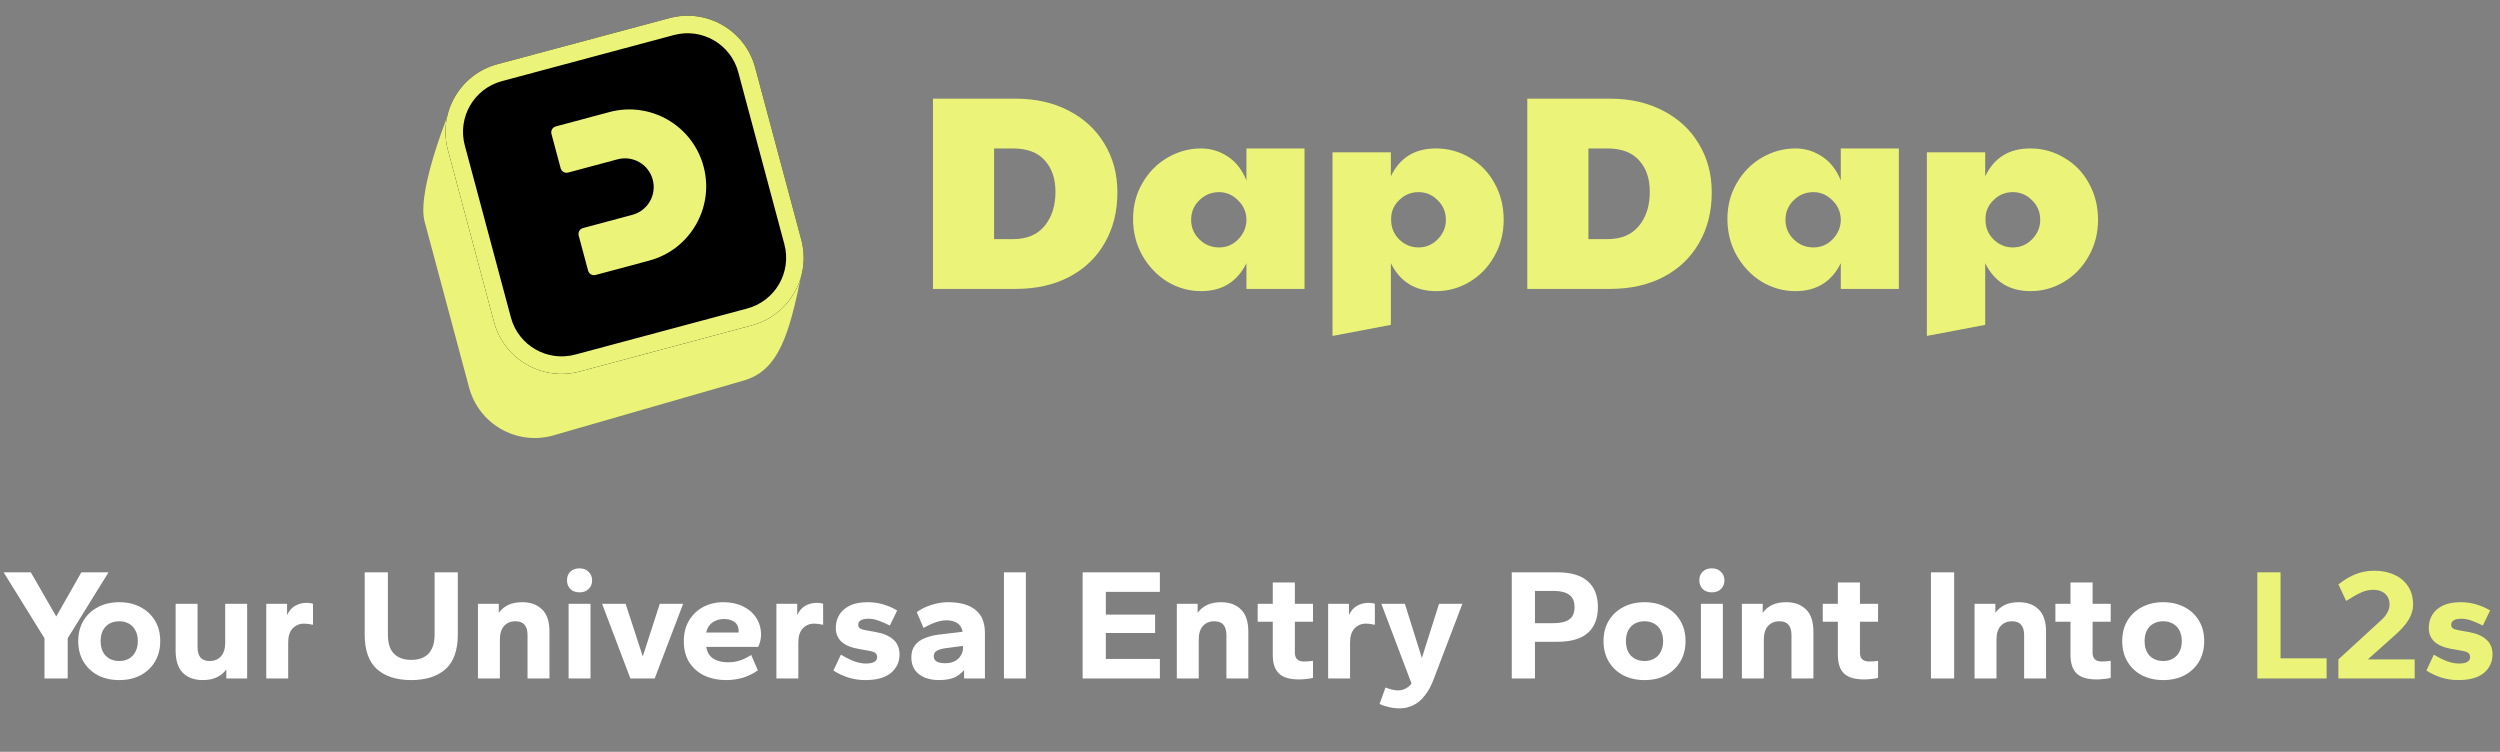
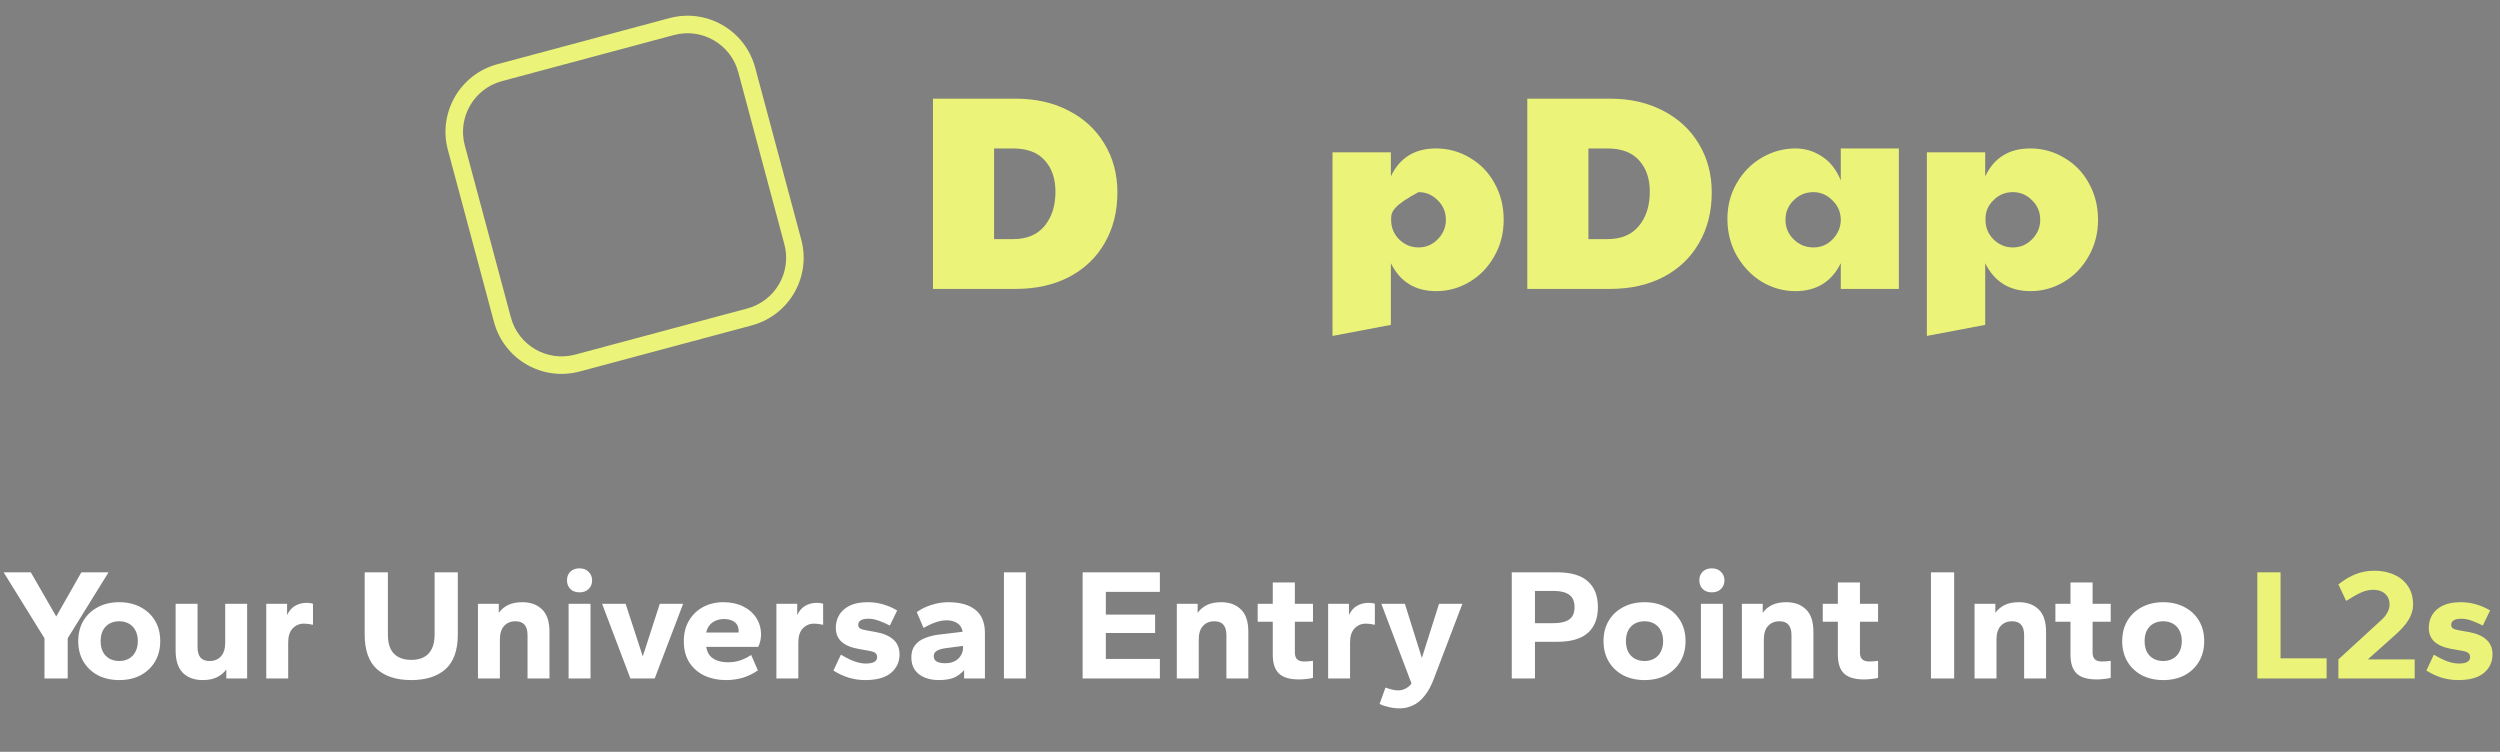
<svg xmlns="http://www.w3.org/2000/svg" width="409" height="123" viewBox="0 0 409 123" fill="none">
  <rect x="0" y="0" width="409" height="123" fill="#808080" stroke="none" />
  <path d="M7.278 111V104.422L0.596 93.632H5.042L9.202 100.86L13.31 93.632H17.756L11.074 104.422V111H7.278ZM19.506 111.26C18.206 111.26 17.045 111 16.022 110.48C15.017 109.943 14.228 109.197 13.656 108.244C13.084 107.273 12.798 106.155 12.798 104.89C12.798 103.607 13.084 102.489 13.656 101.536C14.228 100.583 15.017 99.846 16.022 99.326C17.027 98.789 18.189 98.52 19.506 98.52C20.823 98.52 21.985 98.789 22.99 99.326C23.995 99.846 24.784 100.583 25.356 101.536C25.928 102.489 26.214 103.607 26.214 104.89C26.214 106.155 25.928 107.273 25.356 108.244C24.784 109.197 23.995 109.943 22.99 110.48C21.985 111 20.823 111.26 19.506 111.26ZM19.506 108.14C20.113 108.14 20.641 108.01 21.092 107.75C21.56 107.49 21.915 107.117 22.158 106.632C22.418 106.129 22.548 105.549 22.548 104.89C22.548 104.214 22.418 103.633 22.158 103.148C21.915 102.663 21.56 102.29 21.092 102.03C20.641 101.77 20.113 101.64 19.506 101.64C18.899 101.64 18.362 101.77 17.894 102.03C17.443 102.29 17.088 102.663 16.828 103.148C16.585 103.633 16.464 104.214 16.464 104.89C16.464 105.549 16.585 106.129 16.828 106.632C17.088 107.117 17.443 107.49 17.894 107.75C18.362 108.01 18.899 108.14 19.506 108.14ZM33.178 111.26C31.808 111.26 30.725 110.87 29.928 110.09C29.131 109.293 28.732 108.071 28.732 106.424V98.78H32.32V105.878C32.32 106.641 32.484 107.213 32.814 107.594C33.143 107.958 33.637 108.14 34.296 108.14C35.076 108.14 35.691 107.889 36.142 107.386C36.61 106.866 36.844 106.121 36.844 105.15V98.78H40.432V111H37.026V109.518C36.645 110.055 36.133 110.48 35.492 110.792C34.868 111.104 34.096 111.26 33.178 111.26ZM43.56 111V98.78H46.966V100.626C47.313 99.898 47.763 99.387 48.318 99.092C48.873 98.78 49.488 98.624 50.164 98.624C50.389 98.624 50.589 98.641 50.762 98.676C50.953 98.693 51.1 98.728 51.204 98.78V102.212C50.961 102.16 50.71 102.117 50.45 102.082C50.207 102.047 49.956 102.03 49.696 102.03C48.985 102.03 48.379 102.29 47.876 102.81C47.391 103.33 47.148 104.093 47.148 105.098V111H43.56ZM67.28 111.26C64.871 111.26 62.999 110.662 61.664 109.466C60.329 108.253 59.662 106.372 59.662 103.824V93.632H63.458V103.824C63.458 104.743 63.597 105.505 63.874 106.112C64.169 106.719 64.602 107.178 65.174 107.49C65.746 107.802 66.448 107.958 67.28 107.958C68.129 107.958 68.831 107.802 69.386 107.49C69.958 107.178 70.383 106.719 70.66 106.112C70.955 105.505 71.102 104.743 71.102 103.824V93.632H74.898V103.824C74.898 106.372 74.231 108.253 72.896 109.466C71.561 110.662 69.689 111.26 67.28 111.26ZM78.193 111V98.78H81.599V100.262C81.98 99.725 82.483 99.3 83.107 98.988C83.731 98.676 84.511 98.52 85.447 98.52C86.816 98.52 87.9 98.919 88.697 99.716C89.494 100.496 89.893 101.709 89.893 103.356V111H86.305V103.902C86.305 103.139 86.14 102.576 85.811 102.212C85.499 101.831 85.005 101.64 84.329 101.64C83.549 101.64 82.925 101.9 82.457 102.42C82.006 102.923 81.781 103.659 81.781 104.63V111H78.193ZM93.021 111V98.78H96.609V111H93.021ZM94.815 96.908C94.174 96.908 93.671 96.726 93.307 96.362C92.943 95.981 92.761 95.504 92.761 94.932C92.761 94.36 92.943 93.892 93.307 93.528C93.671 93.164 94.174 92.982 94.815 92.982C95.439 92.982 95.933 93.173 96.297 93.554C96.678 93.918 96.869 94.386 96.869 94.958C96.869 95.53 96.678 95.998 96.297 96.362C95.933 96.726 95.439 96.908 94.815 96.908ZM103.13 111L98.502 98.78H102.35L105.158 107.386L107.94 98.78H111.762L107.108 111H103.13ZM118.762 111.26C117.497 111.26 116.344 111.026 115.304 110.558C114.264 110.073 113.432 109.362 112.808 108.426C112.184 107.473 111.872 106.294 111.872 104.89C111.872 103.59 112.158 102.463 112.73 101.51C113.302 100.557 114.073 99.82 115.044 99.3C116.015 98.78 117.107 98.52 118.32 98.52C119.551 98.52 120.625 98.745 121.544 99.196C122.48 99.647 123.208 100.279 123.728 101.094C124.248 101.891 124.508 102.81 124.508 103.85C124.508 104.162 124.465 104.509 124.378 104.89C124.291 105.254 124.179 105.566 124.04 105.826H115.538C115.625 106.381 115.815 106.849 116.11 107.23C116.405 107.594 116.812 107.871 117.332 108.062C117.852 108.253 118.45 108.348 119.126 108.348C119.837 108.348 120.504 108.244 121.128 108.036C121.752 107.811 122.341 107.516 122.896 107.152L123.988 109.674C123.243 110.194 122.428 110.593 121.544 110.87C120.677 111.13 119.75 111.26 118.762 111.26ZM115.538 103.486H120.816C120.833 103.451 120.842 103.417 120.842 103.382C120.842 103.347 120.842 103.295 120.842 103.226C120.842 102.827 120.755 102.489 120.582 102.212C120.409 101.917 120.14 101.692 119.776 101.536C119.429 101.363 118.979 101.276 118.424 101.276C117.921 101.276 117.462 101.371 117.046 101.562C116.647 101.735 116.318 101.987 116.058 102.316C115.798 102.645 115.625 103.035 115.538 103.486ZM127.019 111V98.78H130.425V100.626C130.772 99.898 131.222 99.387 131.777 99.092C132.332 98.78 132.947 98.624 133.623 98.624C133.848 98.624 134.048 98.641 134.221 98.676C134.412 98.693 134.559 98.728 134.663 98.78V102.212C134.42 102.16 134.169 102.117 133.909 102.082C133.666 102.047 133.415 102.03 133.155 102.03C132.444 102.03 131.838 102.29 131.335 102.81C130.85 103.33 130.607 104.093 130.607 105.098V111H127.019ZM141.549 111.26C140.63 111.26 139.737 111.13 138.871 110.87C138.004 110.61 137.163 110.22 136.349 109.7L137.571 107.1C138.403 107.603 139.157 107.975 139.833 108.218C140.509 108.443 141.107 108.556 141.627 108.556C142.251 108.556 142.719 108.469 143.031 108.296C143.343 108.123 143.499 107.854 143.499 107.49C143.499 107.195 143.395 106.97 143.187 106.814C142.979 106.658 142.606 106.537 142.069 106.45L140.457 106.164C139.209 105.939 138.273 105.54 137.649 104.968C137.042 104.396 136.739 103.642 136.739 102.706C136.739 101.943 136.921 101.25 137.285 100.626C137.666 99.985 138.238 99.473 139.001 99.092C139.763 98.711 140.751 98.52 141.965 98.52C142.849 98.52 143.698 98.641 144.513 98.884C145.327 99.127 146.081 99.456 146.775 99.872L145.579 102.342C145.024 102.047 144.435 101.787 143.811 101.562C143.204 101.337 142.632 101.224 142.095 101.224C141.523 101.224 141.098 101.311 140.821 101.484C140.543 101.657 140.405 101.909 140.405 102.238C140.405 102.463 140.491 102.645 140.665 102.784C140.855 102.923 141.202 103.035 141.705 103.122L143.317 103.408C144.565 103.633 145.518 104.049 146.177 104.656C146.835 105.245 147.165 106.051 147.165 107.074C147.165 108.287 146.697 109.293 145.761 110.09C144.825 110.87 143.421 111.26 141.549 111.26ZM153.567 111.26C152.735 111.26 151.972 111.121 151.279 110.844C150.603 110.567 150.065 110.151 149.667 109.596C149.285 109.041 149.095 108.365 149.095 107.568C149.095 106.736 149.294 106.069 149.693 105.566C150.091 105.046 150.629 104.656 151.305 104.396C151.981 104.119 152.735 103.928 153.567 103.824L157.493 103.356C157.371 102.697 157.068 102.221 156.583 101.926C156.097 101.631 155.534 101.484 154.893 101.484C154.355 101.484 153.783 101.579 153.177 101.77C152.587 101.961 151.894 102.281 151.097 102.732L149.979 100.132C150.759 99.595 151.591 99.196 152.475 98.936C153.359 98.659 154.243 98.52 155.127 98.52C157.068 98.52 158.55 98.936 159.573 99.768C160.613 100.583 161.133 101.848 161.133 103.564V111H157.727V109.622C157.224 110.211 156.643 110.636 155.985 110.896C155.343 111.139 154.537 111.26 153.567 111.26ZM154.659 108.504C155.265 108.504 155.777 108.391 156.193 108.166C156.626 107.941 156.955 107.637 157.181 107.256C157.423 106.875 157.545 106.467 157.545 106.034V105.67L154.763 106.034C154.087 106.121 153.584 106.268 153.255 106.476C152.925 106.667 152.761 106.961 152.761 107.36C152.761 107.741 152.917 108.027 153.229 108.218C153.558 108.409 154.035 108.504 154.659 108.504ZM164.242 111V93.632H167.83V111H164.242ZM177.119 111V93.632H189.755V96.83H180.915V100.548H188.975V103.564H180.915V107.802H189.755V111H177.119ZM192.527 111V98.78H195.933V100.262C196.314 99.725 196.817 99.3 197.441 98.988C198.065 98.676 198.845 98.52 199.781 98.52C201.15 98.52 202.233 98.919 203.031 99.716C203.828 100.496 204.227 101.709 204.227 103.356V111H200.639V103.902C200.639 103.139 200.474 102.576 200.145 102.212C199.833 101.831 199.339 101.64 198.663 101.64C197.883 101.64 197.259 101.9 196.791 102.42C196.34 102.923 196.115 103.659 196.115 104.63V111H192.527ZM212.516 111.156C210.991 111.156 209.89 110.827 209.214 110.168C208.556 109.509 208.226 108.495 208.226 107.126V101.718H205.756V98.78H208.226V95.296H211.84V98.78H214.804V101.718H211.84V106.762C211.84 107.247 211.962 107.611 212.204 107.854C212.464 108.097 212.837 108.218 213.322 108.218C213.53 108.218 213.782 108.209 214.076 108.192C214.371 108.175 214.614 108.149 214.804 108.114V110.896C214.51 110.983 214.154 111.043 213.738 111.078C213.34 111.13 212.932 111.156 212.516 111.156ZM217.283 111V98.78H220.689V100.626C221.035 99.898 221.486 99.387 222.041 99.092C222.595 98.78 223.211 98.624 223.887 98.624C224.112 98.624 224.311 98.641 224.485 98.676C224.675 98.693 224.823 98.728 224.927 98.78V102.212C224.684 102.16 224.433 102.117 224.173 102.082C223.93 102.047 223.679 102.03 223.419 102.03C222.708 102.03 222.101 102.29 221.599 102.81C221.113 103.33 220.871 104.093 220.871 105.098V111H217.283ZM229.004 115.888C228.415 115.888 227.817 115.819 227.21 115.68C226.604 115.541 226.101 115.368 225.702 115.16L226.664 112.482C226.976 112.603 227.306 112.707 227.652 112.794C228.016 112.898 228.372 112.95 228.718 112.95C229.013 112.95 229.29 112.907 229.55 112.82C229.828 112.733 230.079 112.603 230.304 112.43C230.547 112.274 230.755 112.075 230.928 111.832L225.988 98.78H229.836L232.618 107.646L235.426 98.78H239.248L234.594 111C234.161 112.179 233.65 113.123 233.06 113.834C232.488 114.562 231.856 115.082 231.162 115.394C230.486 115.723 229.767 115.888 229.004 115.888ZM247.324 111V93.632H254.786C257.022 93.632 258.686 94.126 259.778 95.114C260.87 96.085 261.416 97.489 261.416 99.326C261.416 101.163 260.87 102.567 259.778 103.538C258.686 104.509 257.022 104.994 254.786 104.994H251.12V111H247.324ZM251.12 101.952H254.162C255.271 101.952 256.121 101.753 256.71 101.354C257.299 100.955 257.594 100.279 257.594 99.326C257.594 98.373 257.299 97.697 256.71 97.298C256.138 96.882 255.289 96.674 254.162 96.674H251.12V101.952ZM269.045 111.26C267.745 111.26 266.584 111 265.561 110.48C264.556 109.943 263.767 109.197 263.195 108.244C262.623 107.273 262.337 106.155 262.337 104.89C262.337 103.607 262.623 102.489 263.195 101.536C263.767 100.583 264.556 99.846 265.561 99.326C266.566 98.789 267.728 98.52 269.045 98.52C270.362 98.52 271.524 98.789 272.529 99.326C273.534 99.846 274.323 100.583 274.895 101.536C275.467 102.489 275.753 103.607 275.753 104.89C275.753 106.155 275.467 107.273 274.895 108.244C274.323 109.197 273.534 109.943 272.529 110.48C271.524 111 270.362 111.26 269.045 111.26ZM269.045 108.14C269.652 108.14 270.18 108.01 270.631 107.75C271.099 107.49 271.454 107.117 271.697 106.632C271.957 106.129 272.087 105.549 272.087 104.89C272.087 104.214 271.957 103.633 271.697 103.148C271.454 102.663 271.099 102.29 270.631 102.03C270.18 101.77 269.652 101.64 269.045 101.64C268.438 101.64 267.901 101.77 267.433 102.03C266.982 102.29 266.627 102.663 266.367 103.148C266.124 103.633 266.003 104.214 266.003 104.89C266.003 105.549 266.124 106.129 266.367 106.632C266.627 107.117 266.982 107.49 267.433 107.75C267.901 108.01 268.438 108.14 269.045 108.14ZM278.271 111V98.78H281.859V111H278.271ZM280.065 96.908C279.424 96.908 278.921 96.726 278.557 96.362C278.193 95.981 278.011 95.504 278.011 94.932C278.011 94.36 278.193 93.892 278.557 93.528C278.921 93.164 279.424 92.982 280.065 92.982C280.689 92.982 281.183 93.173 281.547 93.554C281.928 93.918 282.119 94.386 282.119 94.958C282.119 95.53 281.928 95.998 281.547 96.362C281.183 96.726 280.689 96.908 280.065 96.908ZM284.974 111V98.78H288.38V100.262C288.761 99.725 289.264 99.3 289.888 98.988C290.512 98.676 291.292 98.52 292.228 98.52C293.597 98.52 294.681 98.919 295.478 99.716C296.275 100.496 296.674 101.709 296.674 103.356V111H293.086V103.902C293.086 103.139 292.921 102.576 292.592 102.212C292.28 101.831 291.786 101.64 291.11 101.64C290.33 101.64 289.706 101.9 289.238 102.42C288.787 102.923 288.562 103.659 288.562 104.63V111H284.974ZM304.964 111.156C303.438 111.156 302.338 110.827 301.662 110.168C301.003 109.509 300.674 108.495 300.674 107.126V101.718H298.204V98.78H300.674V95.296H304.288V98.78H307.252V101.718H304.288V106.762C304.288 107.247 304.409 107.611 304.652 107.854C304.912 108.097 305.284 108.218 305.77 108.218C305.978 108.218 306.229 108.209 306.524 108.192C306.818 108.175 307.061 108.149 307.252 108.114V110.896C306.957 110.983 306.602 111.043 306.186 111.078C305.787 111.13 305.38 111.156 304.964 111.156ZM315.904 111V93.632H319.7V111H315.904ZM323.035 111V98.78H326.441V100.262C326.822 99.725 327.325 99.3 327.949 98.988C328.573 98.676 329.353 98.52 330.289 98.52C331.658 98.52 332.741 98.919 333.539 99.716C334.336 100.496 334.735 101.709 334.735 103.356V111H331.147V103.902C331.147 103.139 330.982 102.576 330.653 102.212C330.341 101.831 329.847 101.64 329.171 101.64C328.391 101.64 327.767 101.9 327.299 102.42C326.848 102.923 326.623 103.659 326.623 104.63V111H323.035ZM343.024 111.156C341.499 111.156 340.398 110.827 339.722 110.168C339.063 109.509 338.734 108.495 338.734 107.126V101.718H336.264V98.78H338.734V95.296H342.348V98.78H345.312V101.718H342.348V106.762C342.348 107.247 342.469 107.611 342.712 107.854C342.972 108.097 343.345 108.218 343.83 108.218C344.038 108.218 344.289 108.209 344.584 108.192C344.879 108.175 345.121 108.149 345.312 108.114V110.896C345.017 110.983 344.662 111.043 344.246 111.078C343.847 111.13 343.44 111.156 343.024 111.156ZM353.9 111.26C352.6 111.26 351.439 111 350.416 110.48C349.411 109.943 348.622 109.197 348.05 108.244C347.478 107.273 347.192 106.155 347.192 104.89C347.192 103.607 347.478 102.489 348.05 101.536C348.622 100.583 349.411 99.846 350.416 99.326C351.422 98.789 352.583 98.52 353.9 98.52C355.218 98.52 356.379 98.789 357.384 99.326C358.39 99.846 359.178 100.583 359.75 101.536C360.322 102.489 360.608 103.607 360.608 104.89C360.608 106.155 360.322 107.273 359.75 108.244C359.178 109.197 358.39 109.943 357.384 110.48C356.379 111 355.218 111.26 353.9 111.26ZM353.9 108.14C354.507 108.14 355.036 108.01 355.486 107.75C355.954 107.49 356.31 107.117 356.552 106.632C356.812 106.129 356.942 105.549 356.942 104.89C356.942 104.214 356.812 103.633 356.552 103.148C356.31 102.663 355.954 102.29 355.486 102.03C355.036 101.77 354.507 101.64 353.9 101.64C353.294 101.64 352.756 101.77 352.288 102.03C351.838 102.29 351.482 102.663 351.222 103.148C350.98 103.633 350.858 104.214 350.858 104.89C350.858 105.549 350.98 106.129 351.222 106.632C351.482 107.117 351.838 107.49 352.288 107.75C352.756 108.01 353.294 108.14 353.9 108.14Z" fill="white" />
  <path d="M369.301 111V93.632H373.097V107.698H380.637V111H369.301ZM382.562 111V107.88L389.452 101.562C389.972 101.111 390.344 100.661 390.57 100.21C390.812 99.759 390.934 99.326 390.934 98.91C390.934 98.407 390.821 97.974 390.596 97.61C390.37 97.246 390.058 96.969 389.66 96.778C389.261 96.587 388.784 96.492 388.23 96.492C387.571 96.492 386.904 96.648 386.228 96.96C385.569 97.255 384.772 97.705 383.836 98.312L382.562 95.608C383.532 94.845 384.486 94.282 385.422 93.918C386.358 93.554 387.363 93.372 388.438 93.372C389.686 93.372 390.786 93.597 391.74 94.048C392.693 94.481 393.438 95.114 393.976 95.946C394.513 96.761 394.782 97.749 394.782 98.91C394.782 99.759 394.539 100.583 394.054 101.38C393.586 102.177 392.806 103.053 391.714 104.006L387.372 107.88H395.042V111H382.562ZM402.158 111.26C401.239 111.26 400.347 111.13 399.48 110.87C398.613 110.61 397.773 110.22 396.958 109.7L398.18 107.1C399.012 107.603 399.766 107.975 400.442 108.218C401.118 108.443 401.716 108.556 402.236 108.556C402.86 108.556 403.328 108.469 403.64 108.296C403.952 108.123 404.108 107.854 404.108 107.49C404.108 107.195 404.004 106.97 403.796 106.814C403.588 106.658 403.215 106.537 402.678 106.45L401.066 106.164C399.818 105.939 398.882 105.54 398.258 104.968C397.651 104.396 397.348 103.642 397.348 102.706C397.348 101.943 397.53 101.25 397.894 100.626C398.275 99.985 398.847 99.473 399.61 99.092C400.373 98.711 401.361 98.52 402.574 98.52C403.458 98.52 404.307 98.641 405.122 98.884C405.937 99.127 406.691 99.456 407.384 99.872L406.188 102.342C405.633 102.047 405.044 101.787 404.42 101.562C403.813 101.337 403.241 101.224 402.704 101.224C402.132 101.224 401.707 101.311 401.43 101.484C401.153 101.657 401.014 101.909 401.014 102.238C401.014 102.463 401.101 102.645 401.274 102.784C401.465 102.923 401.811 103.035 402.314 103.122L403.926 103.408C405.174 103.633 406.127 104.049 406.786 104.656C407.445 105.245 407.774 106.051 407.774 107.074C407.774 108.287 407.306 109.293 406.37 110.09C405.434 110.87 404.03 111.26 402.158 111.26Z" fill="#EBF479" />
-   <path d="M69.424 36.087C68.209 30.784 73.936 17.182 73.936 17.182L104.614 15.143C110.548 13.553 116.647 17.074 118.237 23.008L131.209 44.386C129.124 54.814 127.396 60.725 121.462 62.315L90.368 71.277C84.435 72.867 78.336 69.346 76.746 63.413L69.424 36.087Z" fill="#EBF479" />
-   <path d="M73.275 24.535C71.638 18.424 75.264 12.143 81.375 10.506L109.517 2.965C115.627 1.328 121.908 4.954 123.546 11.065L131.086 39.207C132.724 45.318 129.097 51.599 122.987 53.236L94.845 60.776C88.734 62.414 82.453 58.787 80.816 52.677L73.275 24.535Z" fill="black" />
  <path fill-rule="evenodd" clip-rule="evenodd" d="M110.258 5.732L82.116 13.272C77.533 14.5 74.813 19.211 76.041 23.794L83.582 51.936C84.81 56.519 89.521 59.238 94.104 58.01L122.245 50.47C126.828 49.242 129.548 44.531 128.32 39.948L120.78 11.806C119.552 7.223 114.841 4.504 110.258 5.732ZM81.375 10.506C75.264 12.143 71.638 18.424 73.275 24.535L80.816 52.677C82.453 58.787 88.734 62.414 94.845 60.776L122.987 53.236C129.097 51.599 132.724 45.318 131.086 39.207L123.546 11.065C121.908 4.954 115.627 1.328 109.517 2.965L81.375 10.506Z" fill="#EBF479" />
-   <path fill-rule="evenodd" clip-rule="evenodd" d="M99.697 18.334L90.926 20.684C90.392 20.828 90.076 21.376 90.219 21.909L91.723 27.523C91.866 28.057 92.414 28.373 92.948 28.23L101.031 26.064C103.538 25.393 106.115 26.881 106.787 29.387C107.458 31.894 105.971 34.471 103.464 35.143L95.38 37.309C94.847 37.452 94.53 38 94.673 38.534L96.212 44.278C96.355 44.811 96.903 45.128 97.437 44.985L106.208 42.635C112.918 40.837 116.9 33.939 115.102 27.229C113.304 20.518 106.407 16.536 99.697 18.334Z" fill="#EBF479" />
  <path d="M152.633 16.143H166.159C169.416 16.143 172.296 16.791 174.799 18.088C177.332 19.385 179.293 21.194 180.68 23.516C182.098 25.839 182.806 28.492 182.806 31.478C182.806 34.615 182.113 37.374 180.725 39.757C179.368 42.139 177.423 43.994 174.89 45.321C172.386 46.618 169.476 47.266 166.159 47.266H152.633V16.143ZM165.706 39.123C167.968 39.123 169.687 38.415 170.863 36.997C172.07 35.55 172.673 33.68 172.673 31.388C172.673 29.216 172.085 27.497 170.909 26.231C169.763 24.934 168.029 24.285 165.706 24.285H162.63V39.123H165.706Z" fill="#EBF479" />
-   <path d="M196.498 47.628C194.538 47.628 192.698 47.115 190.979 46.09C189.291 45.035 187.933 43.617 186.908 41.838C185.883 40.028 185.37 38.023 185.37 35.821C185.37 33.65 185.883 31.689 186.908 29.94C187.933 28.161 189.306 26.773 191.025 25.778C192.744 24.783 194.568 24.285 196.498 24.285C198.067 24.285 199.514 24.723 200.841 25.597C202.198 26.472 203.224 27.784 203.917 29.533V24.285H213.417V47.266H203.917V43.059C202.41 46.105 199.937 47.628 196.498 47.628ZM199.439 40.481C200.645 40.481 201.671 40.058 202.515 39.214C203.39 38.339 203.857 37.314 203.917 36.138V35.776C203.857 34.569 203.375 33.544 202.47 32.7C201.595 31.855 200.585 31.433 199.439 31.433C198.172 31.433 197.087 31.885 196.182 32.79C195.307 33.665 194.87 34.72 194.87 35.957C194.87 37.223 195.322 38.294 196.227 39.169C197.132 40.043 198.202 40.481 199.439 40.481Z" fill="#EBF479" />
-   <path d="M218 24.919H227.545V28.854C228.992 25.808 231.45 24.285 234.918 24.285C236.939 24.285 238.794 24.798 240.483 25.823C242.202 26.819 243.544 28.206 244.509 29.985C245.504 31.765 246.002 33.755 246.002 35.957C246.002 38.158 245.489 40.149 244.464 41.928C243.468 43.708 242.111 45.11 240.392 46.135C238.703 47.13 236.894 47.628 234.964 47.628C231.526 47.628 229.053 46.105 227.545 43.059V53.147L218 54.957V24.919ZM232.068 40.481C233.305 40.481 234.361 40.028 235.235 39.123C236.11 38.219 236.547 37.163 236.547 35.957C236.547 34.69 236.095 33.62 235.19 32.745C234.315 31.87 233.275 31.433 232.068 31.433C230.832 31.433 229.776 31.87 228.902 32.745C228.027 33.589 227.59 34.6 227.59 35.776V35.957C227.59 37.223 228.027 38.294 228.902 39.169C229.807 40.043 230.862 40.481 232.068 40.481Z" fill="#EBF479" />
+   <path d="M218 24.919H227.545V28.854C228.992 25.808 231.45 24.285 234.918 24.285C236.939 24.285 238.794 24.798 240.483 25.823C242.202 26.819 243.544 28.206 244.509 29.985C245.504 31.765 246.002 33.755 246.002 35.957C246.002 38.158 245.489 40.149 244.464 41.928C243.468 43.708 242.111 45.11 240.392 46.135C238.703 47.13 236.894 47.628 234.964 47.628C231.526 47.628 229.053 46.105 227.545 43.059V53.147L218 54.957V24.919ZM232.068 40.481C233.305 40.481 234.361 40.028 235.235 39.123C236.11 38.219 236.547 37.163 236.547 35.957C236.547 34.69 236.095 33.62 235.19 32.745C234.315 31.87 233.275 31.433 232.068 31.433C228.027 33.589 227.59 34.6 227.59 35.776V35.957C227.59 37.223 228.027 38.294 228.902 39.169C229.807 40.043 230.862 40.481 232.068 40.481Z" fill="#EBF479" />
  <path d="M249.867 16.143H263.394C266.651 16.143 269.531 16.791 272.034 18.088C274.567 19.385 276.528 21.194 277.915 23.516C279.332 25.839 280.041 28.492 280.041 31.478C280.041 34.615 279.348 37.374 277.96 39.757C276.603 42.139 274.658 43.994 272.125 45.321C269.621 46.618 266.711 47.266 263.394 47.266H249.867V16.143ZM262.941 39.123C265.203 39.123 266.922 38.415 268.098 36.997C269.305 35.55 269.908 33.68 269.908 31.388C269.908 29.216 269.32 27.497 268.144 26.231C266.998 24.934 265.263 24.285 262.941 24.285H259.865V39.123H262.941Z" fill="#EBF479" />
  <path d="M293.733 47.628C291.773 47.628 289.933 47.115 288.214 46.09C286.525 45.035 285.168 43.617 284.143 41.838C283.118 40.028 282.605 38.023 282.605 35.821C282.605 33.65 283.118 31.689 284.143 29.94C285.168 28.161 286.541 26.773 288.26 25.778C289.979 24.783 291.803 24.285 293.733 24.285C295.302 24.285 296.749 24.723 298.076 25.597C299.433 26.472 300.459 27.784 301.152 29.533V24.285H310.652V47.266H301.152V43.059C299.644 46.105 297.171 47.628 293.733 47.628ZM296.674 40.481C297.88 40.481 298.906 40.058 299.75 39.214C300.625 38.339 301.092 37.314 301.152 36.138V35.776C301.092 34.569 300.61 33.544 299.705 32.7C298.83 31.855 297.82 31.433 296.674 31.433C295.407 31.433 294.321 31.885 293.417 32.79C292.542 33.665 292.105 34.72 292.105 35.957C292.105 37.223 292.557 38.294 293.462 39.169C294.367 40.043 295.437 40.481 296.674 40.481Z" fill="#EBF479" />
  <path d="M315.234 24.919H324.78V28.854C326.227 25.808 328.685 24.285 332.153 24.285C334.174 24.285 336.029 24.798 337.718 25.823C339.437 26.819 340.779 28.206 341.744 29.985C342.739 31.765 343.237 33.755 343.237 35.957C343.237 38.158 342.724 40.149 341.699 41.928C340.703 43.708 339.346 45.11 337.627 46.135C335.938 47.13 334.129 47.628 332.199 47.628C328.761 47.628 326.288 46.105 324.78 43.059V53.147L315.234 54.957V24.919ZM329.303 40.481C330.54 40.481 331.595 40.028 332.47 39.123C333.345 38.219 333.782 37.163 333.782 35.957C333.782 34.69 333.33 33.62 332.425 32.745C331.55 31.87 330.51 31.433 329.303 31.433C328.067 31.433 327.011 31.87 326.137 32.745C325.262 33.589 324.825 34.6 324.825 35.776V35.957C324.825 37.223 325.262 38.294 326.137 39.169C327.042 40.043 328.097 40.481 329.303 40.481Z" fill="#EBF479" />
</svg>